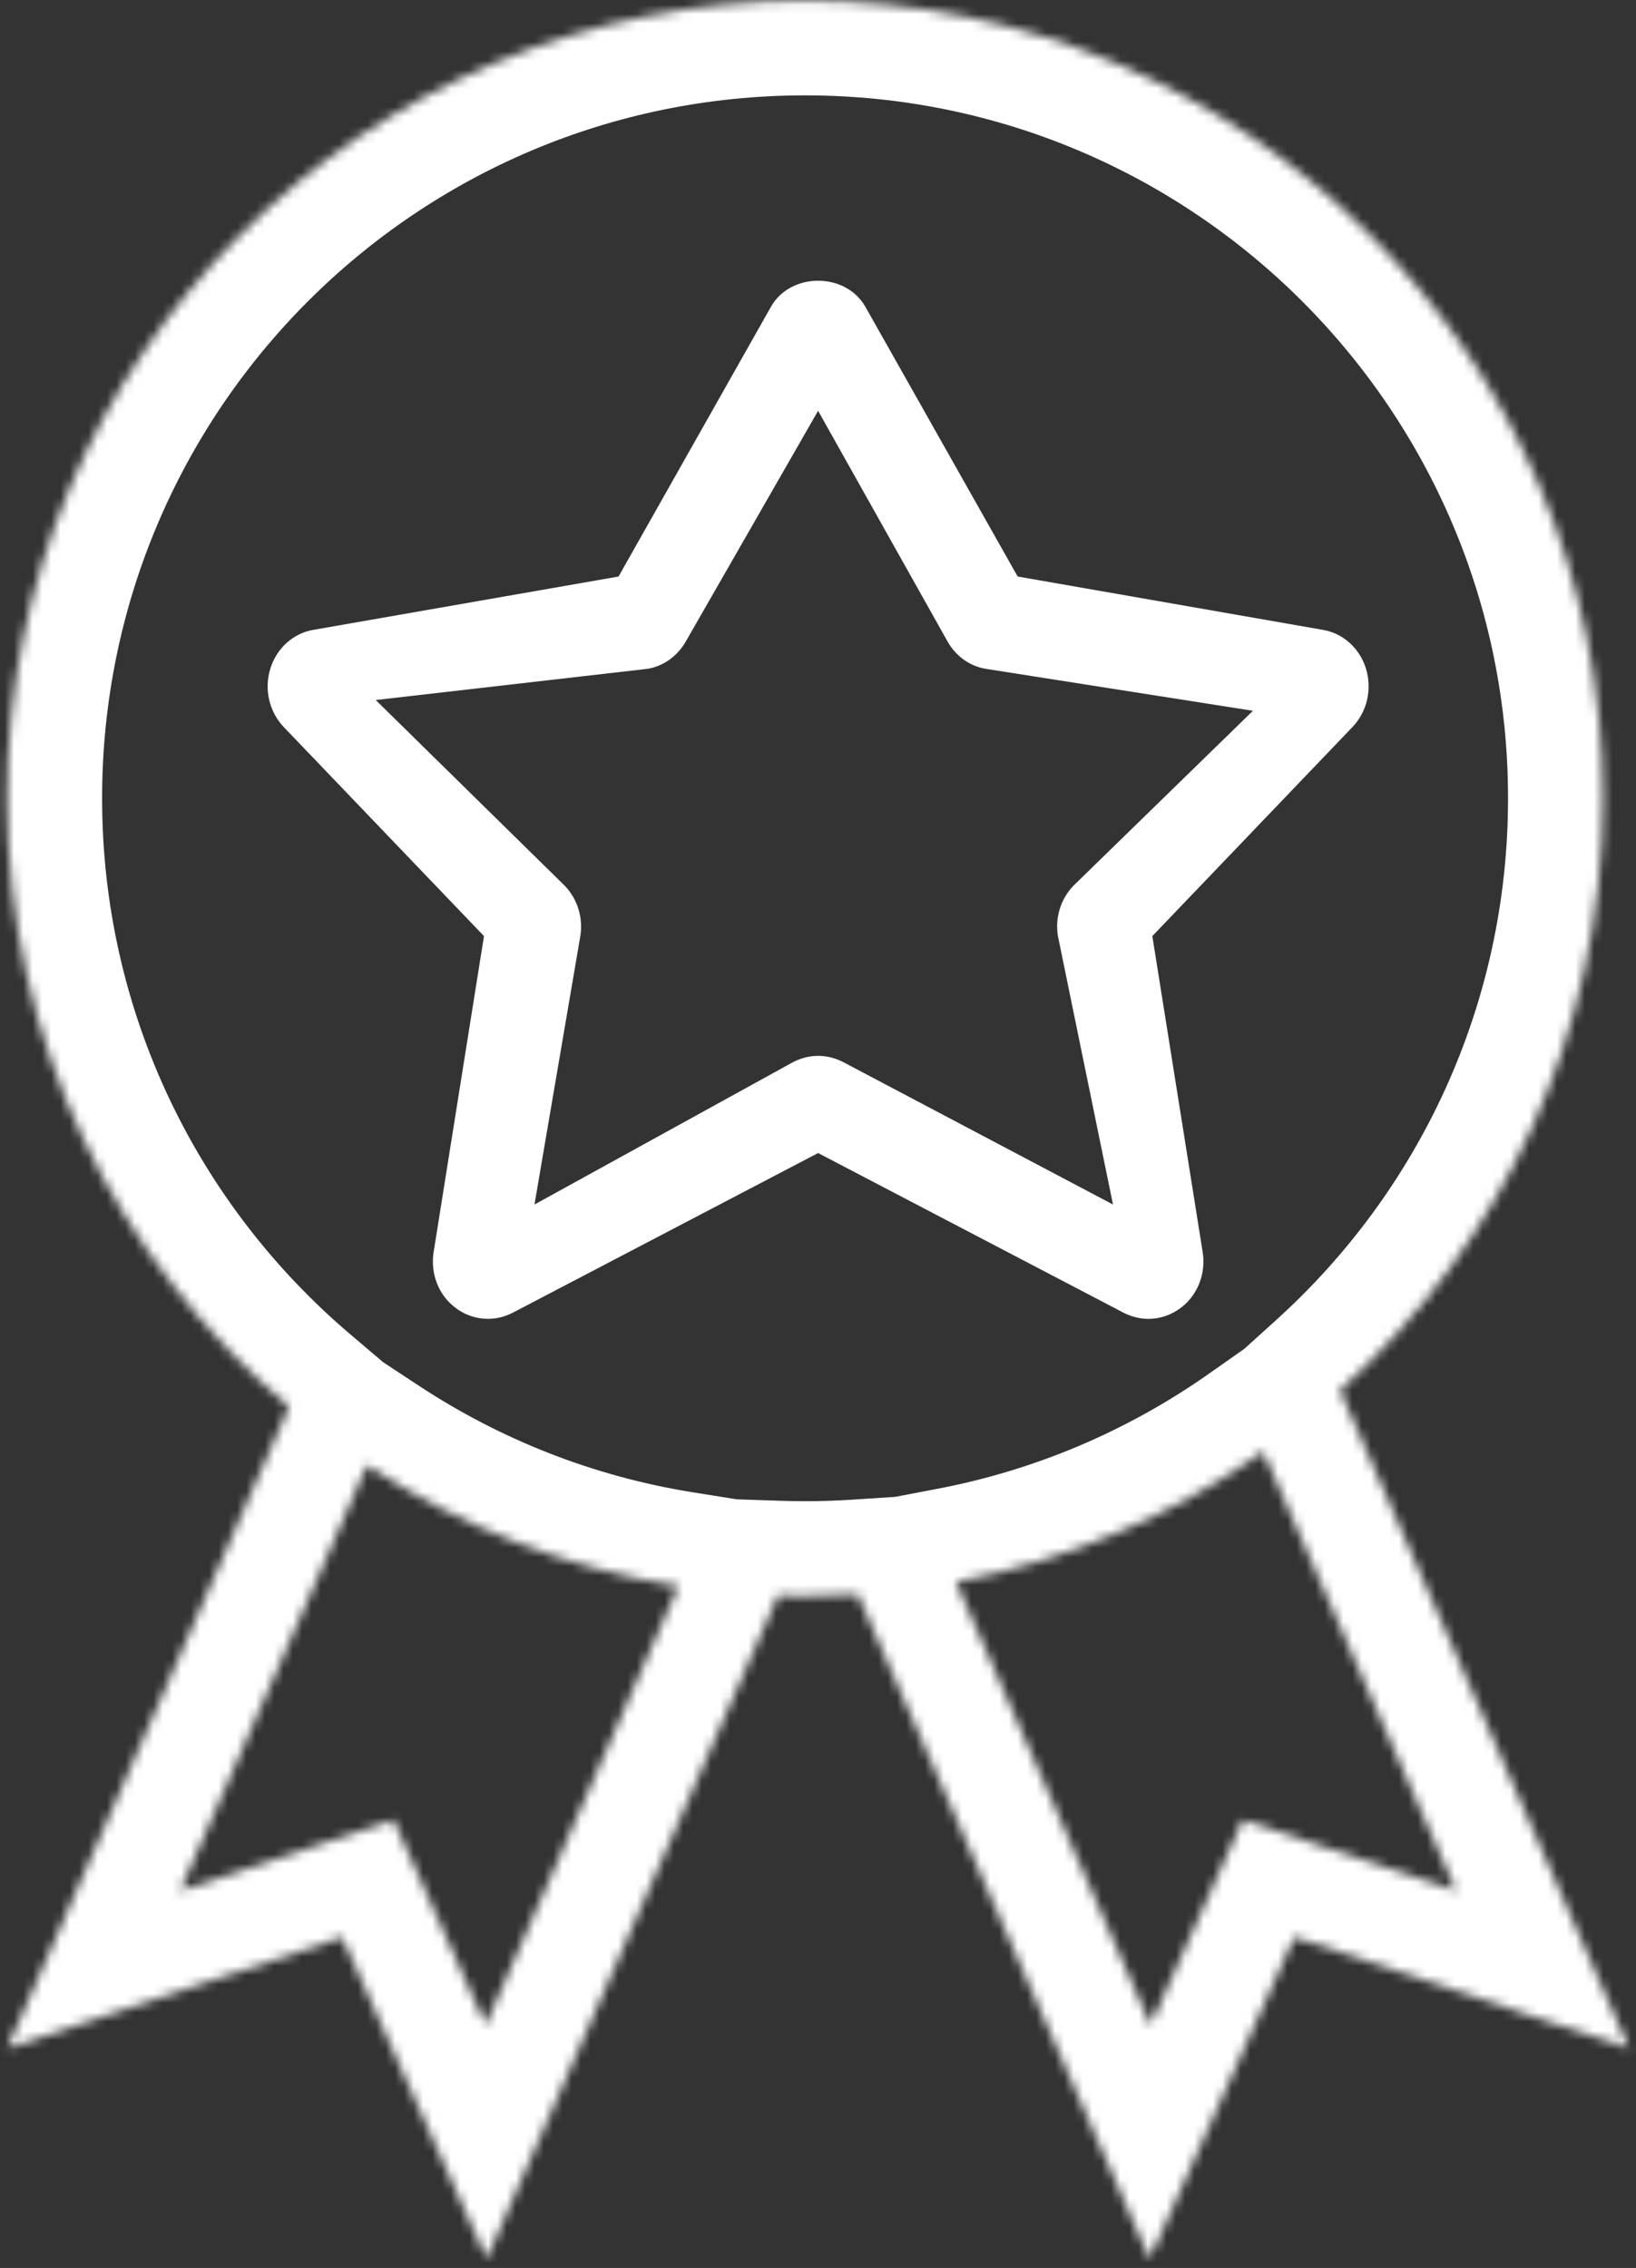
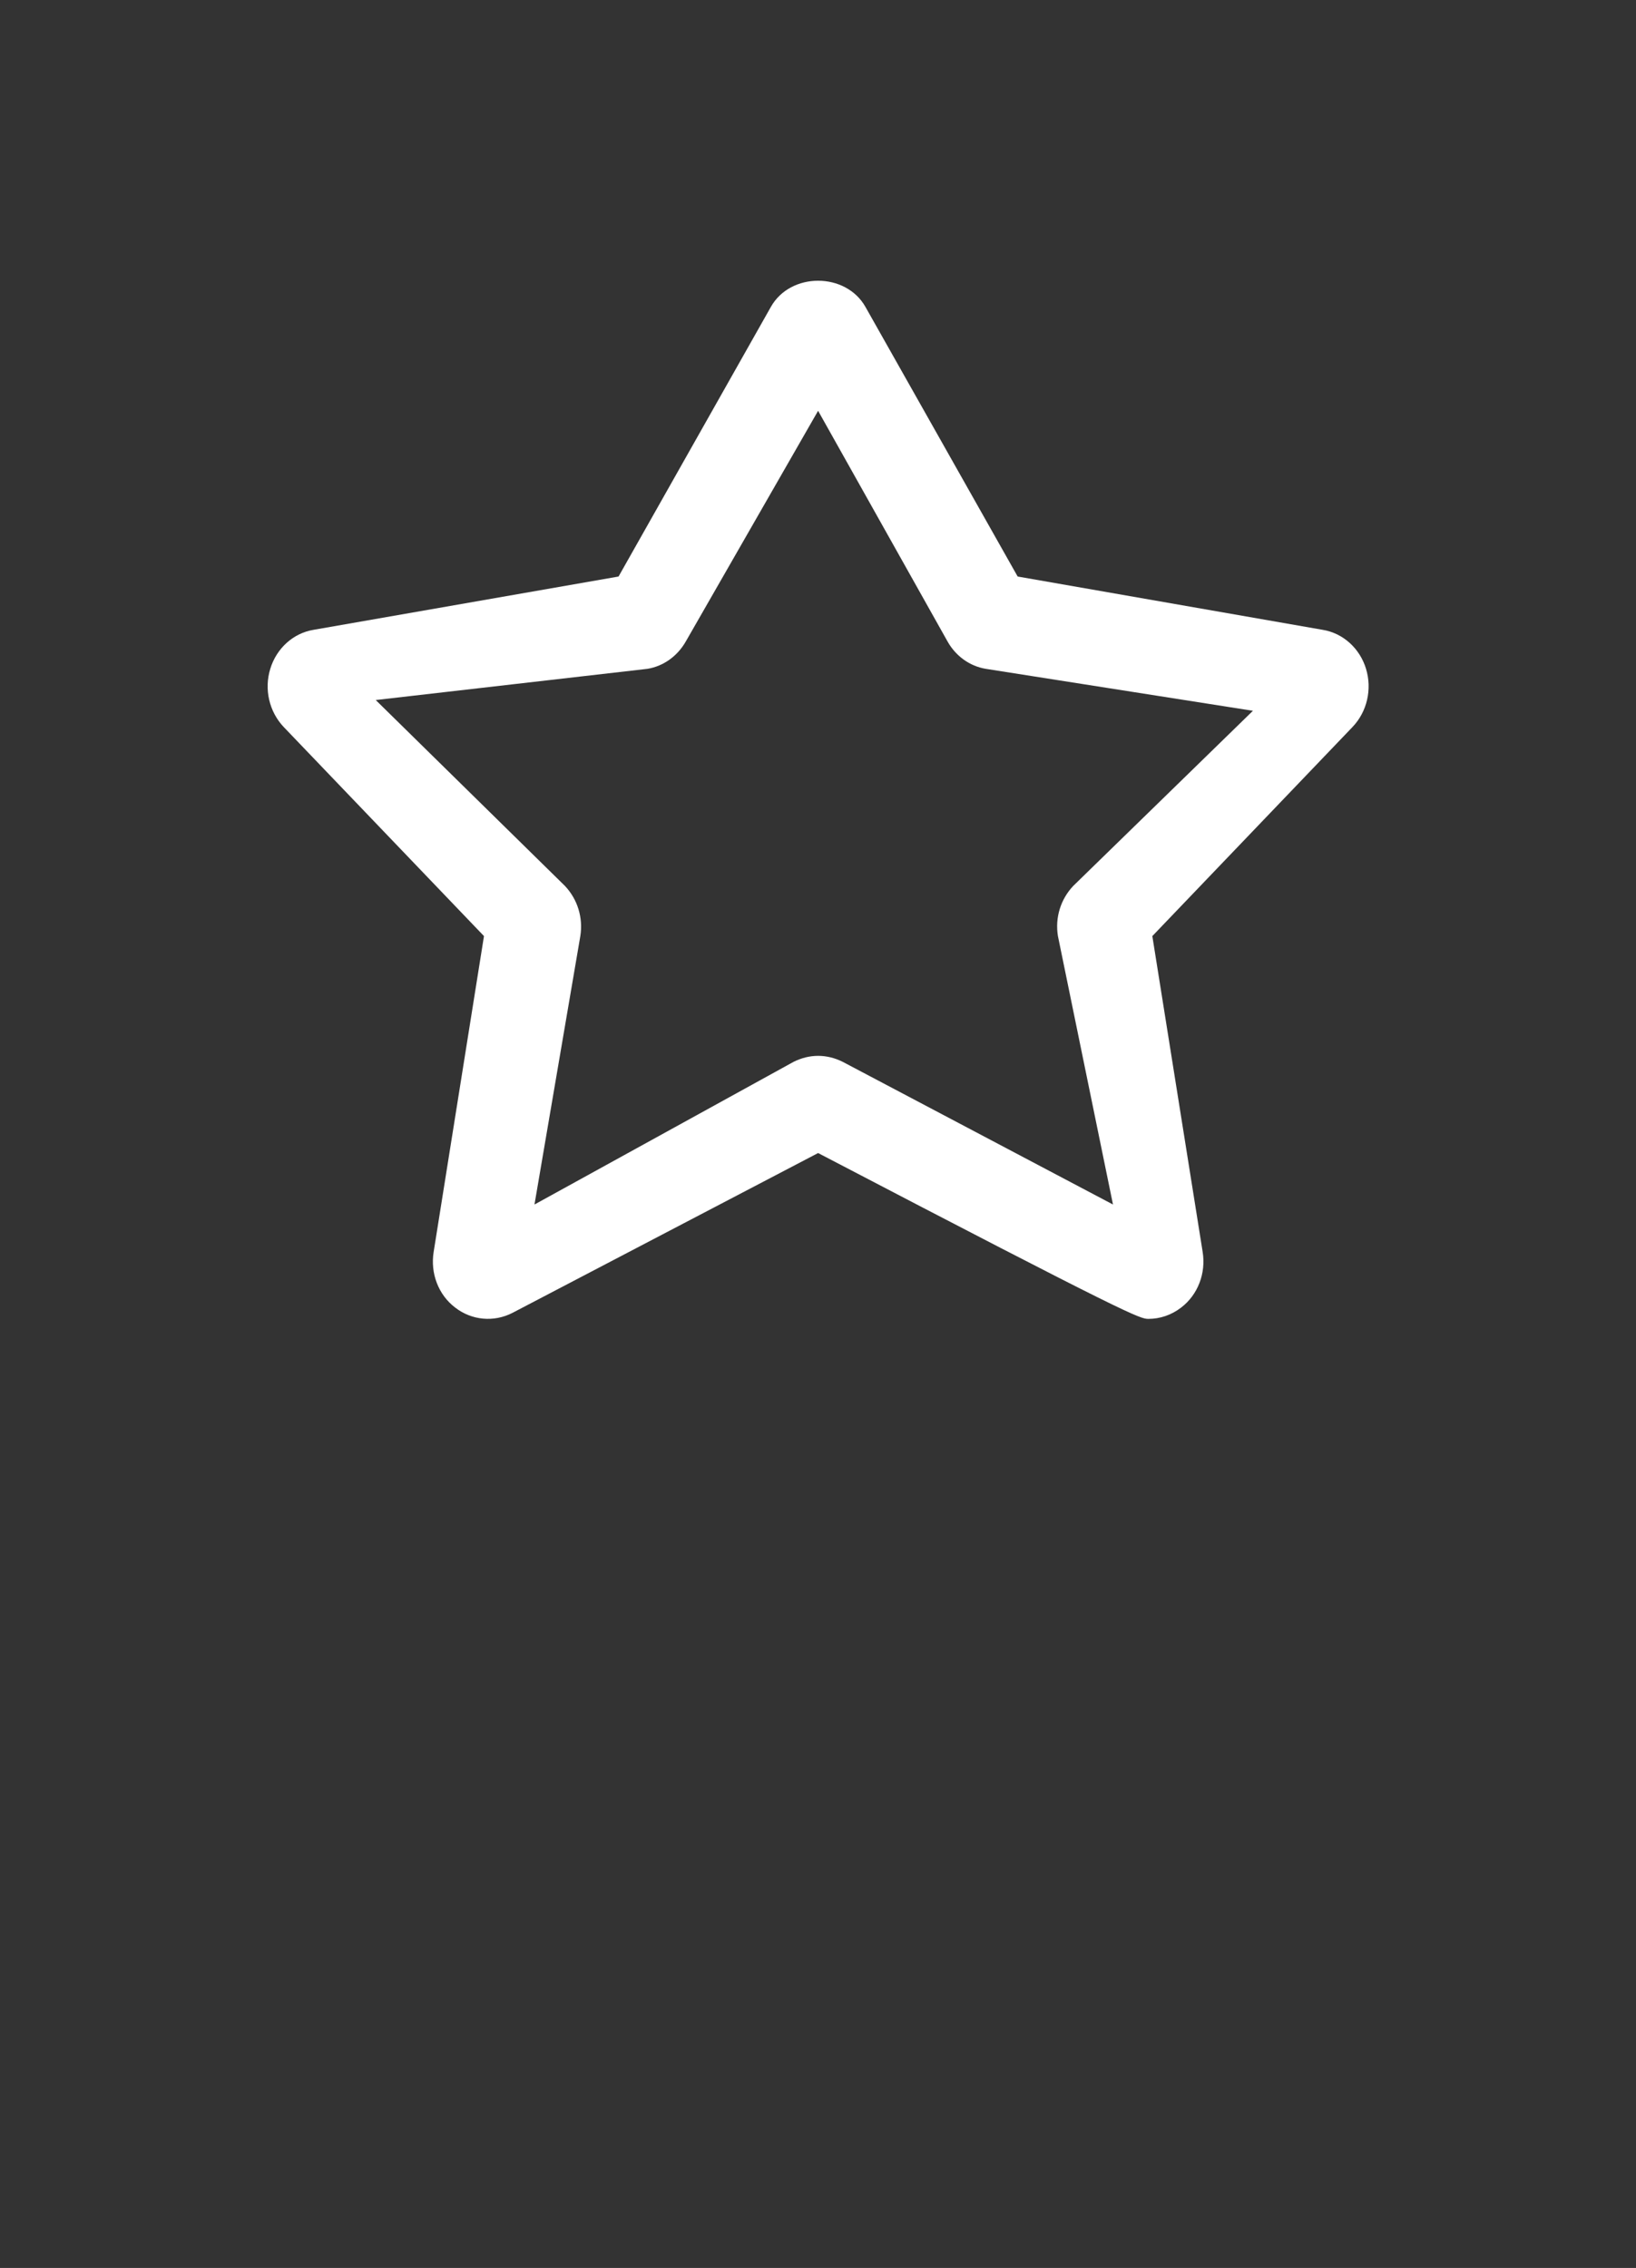
<svg xmlns="http://www.w3.org/2000/svg" fill="none" viewBox="0 0 176 244" height="244" width="176">
  <rect x="0" y="0" width="176" height="244" fill="#333333" stroke="none" />
  <mask fill="white" id="path-1-inside-1_1297_222">
-     <path d="M144.157 149.581C161.533 133.873 172.451 111.154 172.451 85.885C172.451 38.476 134.018 0.043 86.609 0.043C39.2 0.043 0.767 38.476 0.767 85.885C0.767 112.123 12.538 135.611 31.088 151.357L6.305 207.78L0.768 220.388L13.835 216.044L36.792 208.413L46.705 230.482L52.347 243.043L57.884 230.435L83.692 171.679C84.66 171.711 85.632 171.727 86.609 171.727C88.512 171.727 90.401 171.665 92.274 171.543L118.14 230.435L123.678 243.043L129.32 230.482L139.233 208.413L162.19 216.044L175.257 220.388L169.719 207.78L144.157 149.581ZM102.841 170.195C114.956 167.876 126.167 163.011 135.895 156.178L156.652 203.437L142.456 198.718L133.695 195.806L129.912 204.227L123.783 217.874L102.841 170.195ZM39.484 157.648C49.407 164.177 60.765 168.703 72.983 170.652L52.242 217.874L46.112 204.227L42.33 195.806L33.569 198.718L19.373 203.437L39.484 157.648Z" clip-rule="evenodd" fill-rule="evenodd" />
-   </mask>
+     </mask>
  <path mask="url(#path-1-inside-1_1297_222)" fill="white" d="M144.157 149.581L137.305 142.002L131.839 146.944L134.802 153.69L144.157 149.581ZM31.088 151.357L40.443 155.466L43.504 148.495L37.7 143.568L31.088 151.357ZM6.305 207.78L-3.049 203.671L-3.049 203.671L6.305 207.78ZM0.768 220.388L-8.587 216.279L-17.837 237.339L3.991 230.084L0.768 220.388ZM13.835 216.044L17.058 225.74L17.058 225.74L13.835 216.044ZM36.792 208.413L46.112 204.227L42.33 195.806L33.569 198.718L36.792 208.413ZM46.705 230.482L37.384 234.668L37.384 234.668L46.705 230.482ZM52.347 243.043L43.026 247.229L52.451 268.212L61.701 247.152L52.347 243.043ZM57.884 230.435L67.239 234.544L57.884 230.435ZM83.692 171.679L84.032 161.467L77.119 161.236L74.337 167.57L83.692 171.679ZM92.274 171.543L101.628 167.435L98.751 160.883L91.609 161.348L92.274 171.543ZM118.14 230.435L108.786 234.544L108.786 234.544L118.14 230.435ZM123.678 243.043L114.323 247.152L123.573 268.212L132.998 247.229L123.678 243.043ZM129.32 230.482L120 226.295L120 226.295L129.32 230.482ZM139.233 208.413L142.456 198.718L133.695 195.806L129.912 204.227L139.233 208.413ZM162.19 216.044L158.967 225.74L158.967 225.74L162.19 216.044ZM175.257 220.388L172.034 230.084L193.862 237.339L184.612 216.279L175.257 220.388ZM169.719 207.78L160.365 211.889L160.365 211.889L169.719 207.78ZM135.895 156.178L145.249 152.069L140.232 140.645L130.022 147.817L135.895 156.178ZM102.841 170.195L100.92 160.16L88.332 162.569L93.486 174.304L102.841 170.195ZM156.652 203.437L153.429 213.132L175.257 220.388L166.007 199.328L156.652 203.437ZM142.456 198.718L145.678 189.022L145.678 189.022L142.456 198.718ZM133.695 195.806L136.918 186.11L128.157 183.198L124.375 191.619L133.695 195.806ZM129.912 204.227L139.233 208.413L139.233 208.413L129.912 204.227ZM123.783 217.874L114.428 221.983L123.678 243.043L133.103 222.06L123.783 217.874ZM72.983 170.652L82.338 174.761L87.659 162.646L74.592 160.562L72.983 170.652ZM39.484 157.648L45.101 149.112L34.995 142.462L30.13 153.539L39.484 157.648ZM52.242 217.874L42.922 222.06L52.347 243.043L61.597 221.983L52.242 217.874ZM46.112 204.227L55.432 200.041L55.432 200.041L46.112 204.227ZM42.33 195.806L51.65 191.619L47.867 183.198L39.107 186.11L42.33 195.806ZM33.569 198.718L30.346 189.022L30.346 189.022L33.569 198.718ZM19.373 203.437L10.018 199.328L0.768 220.388L22.596 213.132L19.373 203.437ZM162.234 85.885C162.234 108.146 152.629 128.149 137.305 142.002L151.009 157.161C170.437 139.597 182.668 114.162 182.668 85.885H162.234ZM86.609 10.26C128.375 10.26 162.234 44.119 162.234 85.885H182.668C182.668 32.833 139.661 -10.174 86.609 -10.174V10.26ZM10.984 85.885C10.984 44.119 44.842 10.26 86.609 10.26V-10.174C33.557 -10.174 -9.451 32.833 -9.451 85.885H10.984ZM37.7 143.568C21.339 129.68 10.984 108.997 10.984 85.885H-9.451C-9.451 115.249 3.737 141.542 24.476 159.147L37.7 143.568ZM15.66 211.889L40.443 155.466L21.733 147.248L-3.049 203.671L15.66 211.889ZM10.123 224.497L15.66 211.889L-3.049 203.671L-8.587 216.279L10.123 224.497ZM10.612 206.349L-2.455 210.692L3.991 230.084L17.058 225.74L10.612 206.349ZM33.569 198.718L10.612 206.349L17.058 225.74L40.015 218.109L33.569 198.718ZM56.025 226.295L46.112 204.227L27.472 212.6L37.384 234.668L56.025 226.295ZM61.667 238.856L56.025 226.295L37.384 234.668L43.026 247.229L61.667 238.856ZM48.53 226.326L42.992 238.934L61.701 247.152L67.239 234.544L48.53 226.326ZM74.337 167.57L48.53 226.326L67.239 234.544L93.046 175.788L74.337 167.57ZM86.609 161.51C85.746 161.51 84.888 161.496 84.032 161.467L83.351 181.89C84.433 181.927 85.519 181.945 86.609 181.945V161.51ZM91.609 161.348C89.958 161.455 88.29 161.51 86.609 161.51V181.945C88.734 181.945 90.844 181.876 92.938 181.739L91.609 161.348ZM127.495 226.326L101.628 167.435L82.919 175.652L108.786 234.544L127.495 226.326ZM133.033 238.934L127.495 226.326L108.786 234.544L114.323 247.152L133.033 238.934ZM120 226.295L114.358 238.856L132.998 247.229L138.641 234.668L120 226.295ZM129.912 204.227L120 226.295L138.641 234.668L148.553 212.6L129.912 204.227ZM165.413 206.349L142.456 198.718L136.01 218.109L158.967 225.74L165.413 206.349ZM178.48 210.692L165.413 206.349L158.967 225.74L172.034 230.084L178.48 210.692ZM160.365 211.889L165.902 224.497L184.612 216.279L179.074 203.671L160.365 211.889ZM134.802 153.69L160.365 211.889L179.074 203.671L153.512 145.473L134.802 153.69ZM130.022 147.817C121.45 153.839 111.581 158.12 100.92 160.16L104.761 180.23C118.331 177.633 130.884 172.184 141.768 164.538L130.022 147.817ZM166.007 199.328L145.249 152.069L126.54 160.286L147.297 207.546L166.007 199.328ZM139.233 208.413L153.429 213.132L159.875 193.741L145.678 189.022L139.233 208.413ZM130.472 205.501L139.233 208.413L145.678 189.022L136.918 186.11L130.472 205.501ZM139.233 208.413L143.015 199.992L124.375 191.619L120.592 200.041L139.233 208.413ZM133.103 222.06L139.233 208.413L120.592 200.041L114.462 213.687L133.103 222.06ZM93.486 174.304L114.428 221.983L133.137 213.765L112.196 166.086L93.486 174.304ZM74.592 160.562C63.84 158.847 53.843 154.864 45.101 149.112L33.868 166.183C44.972 173.489 57.691 178.56 71.374 180.742L74.592 160.562ZM63.628 166.543L42.887 213.765L61.597 221.983L82.338 174.761L63.628 166.543ZM61.562 213.687L55.432 200.041L36.792 208.413L42.922 222.06L61.562 213.687ZM55.432 200.041L51.65 191.619L33.009 199.992L36.792 208.413L55.432 200.041ZM39.107 186.11L30.346 189.022L36.792 208.413L45.553 205.501L39.107 186.11ZM30.346 189.022L16.15 193.741L22.596 213.132L36.792 208.413L30.346 189.022ZM28.727 207.546L48.839 161.756L30.13 153.539L10.018 199.328L28.727 207.546Z" />
-   <path fill="white" d="M115.452 95.32C114.108 96.745 113.485 98.722 113.812 100.711L119.735 129.59L90.676 114.248C89.82 113.817 88.921 113.596 88.011 113.596C87.112 113.596 86.214 113.817 85.357 114.248L57.499 129.59L62.431 100.711C62.748 98.722 62.124 96.745 60.781 95.32L40.42 75.314L69.656 71.957C71.391 71.669 72.892 70.576 73.781 69.007L88.011 44.196L101.933 69.007C102.81 70.576 104.312 71.669 106.046 71.957L134.788 76.472L115.452 95.32ZM93.109 33.028C90.994 29.261 85.029 29.261 82.925 33.028L66.544 62.026L33.74 67.759C31.551 68.112 29.742 69.758 29.076 71.957C28.399 74.155 28.96 76.574 30.525 78.22L52.066 100.711L46.652 134.69C46.282 136.988 47.16 139.308 48.968 140.677C50.745 142.058 53.135 142.279 55.144 141.241L88.011 124.052L120.89 141.241C121.746 141.672 122.645 141.893 123.544 141.893C124.792 141.893 126.019 141.484 127.065 140.677C128.863 139.308 129.752 136.988 129.381 134.69L123.967 100.711L145.498 78.22C147.074 76.574 147.624 74.155 146.957 71.957C146.291 69.758 144.483 68.112 142.283 67.759L109.479 62.026L93.109 33.028Z" />
+   <path fill="white" d="M115.452 95.32C114.108 96.745 113.485 98.722 113.812 100.711L119.735 129.59L90.676 114.248C89.82 113.817 88.921 113.596 88.011 113.596C87.112 113.596 86.214 113.817 85.357 114.248L57.499 129.59L62.431 100.711C62.748 98.722 62.124 96.745 60.781 95.32L40.42 75.314L69.656 71.957C71.391 71.669 72.892 70.576 73.781 69.007L88.011 44.196L101.933 69.007C102.81 70.576 104.312 71.669 106.046 71.957L134.788 76.472L115.452 95.32ZM93.109 33.028C90.994 29.261 85.029 29.261 82.925 33.028L66.544 62.026L33.74 67.759C31.551 68.112 29.742 69.758 29.076 71.957C28.399 74.155 28.96 76.574 30.525 78.22L52.066 100.711L46.652 134.69C46.282 136.988 47.16 139.308 48.968 140.677C50.745 142.058 53.135 142.279 55.144 141.241L88.011 124.052C121.746 141.672 122.645 141.893 123.544 141.893C124.792 141.893 126.019 141.484 127.065 140.677C128.863 139.308 129.752 136.988 129.381 134.69L123.967 100.711L145.498 78.22C147.074 76.574 147.624 74.155 146.957 71.957C146.291 69.758 144.483 68.112 142.283 67.759L109.479 62.026L93.109 33.028Z" />
</svg>